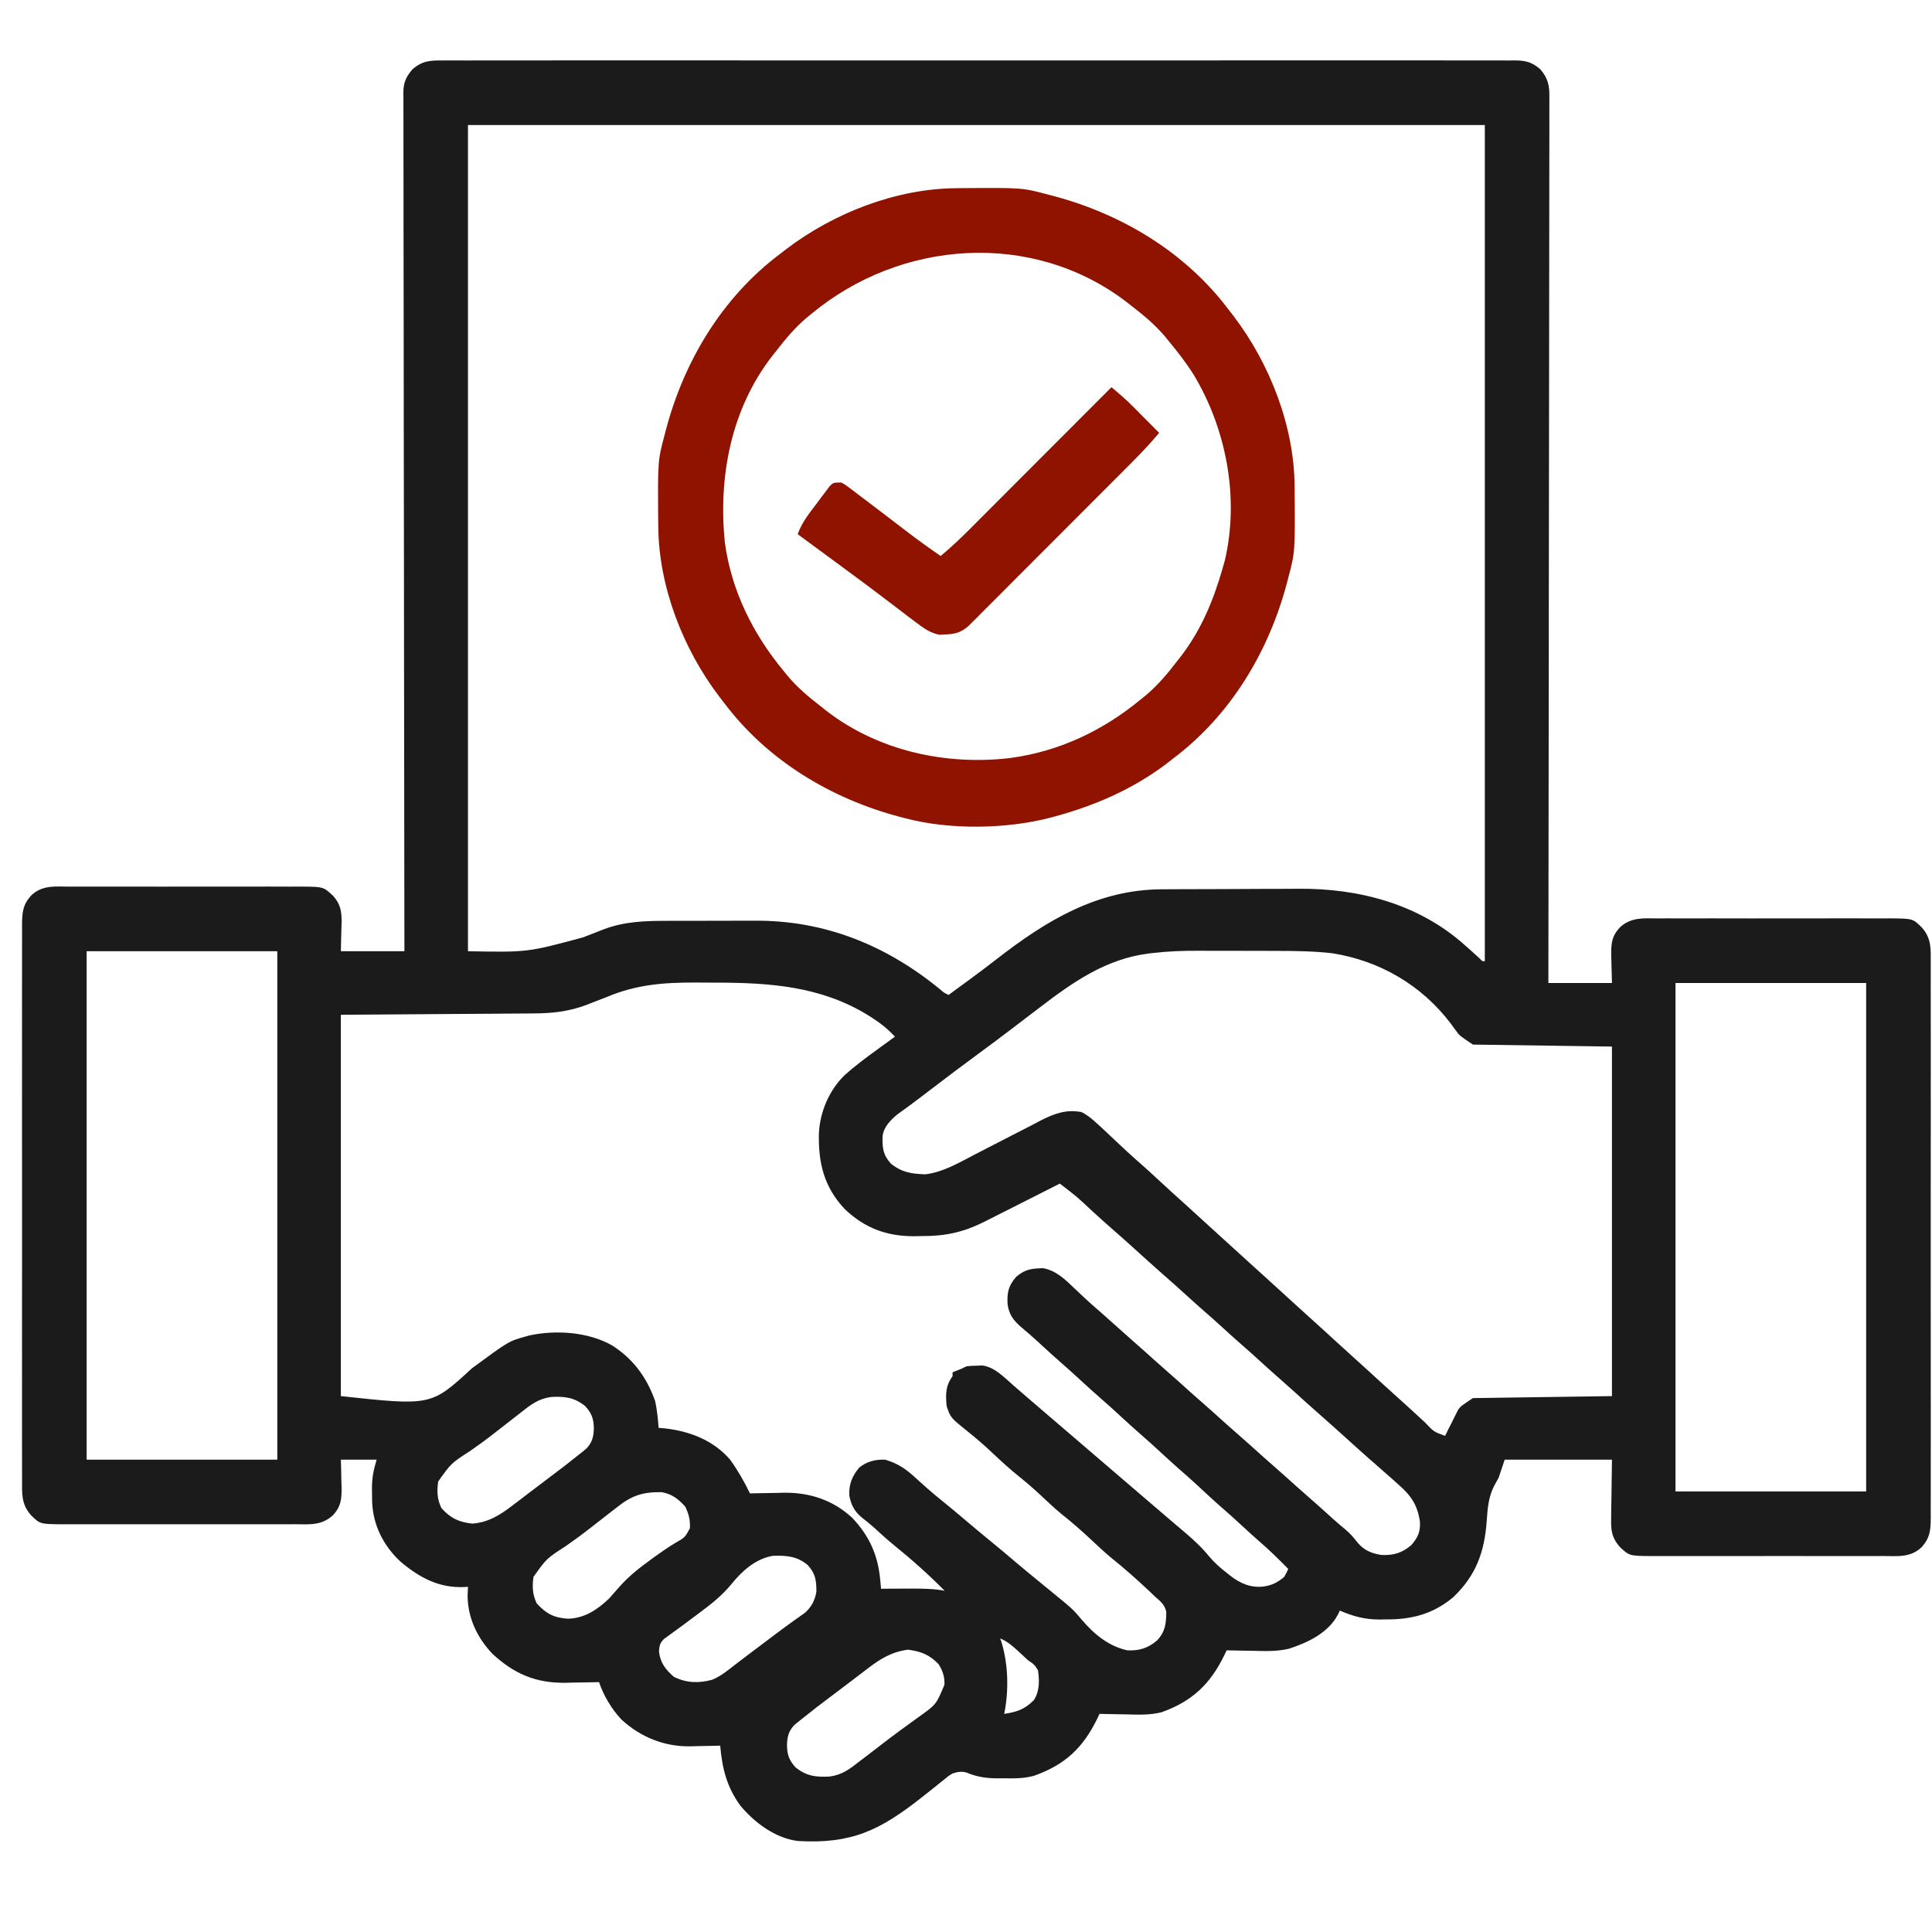
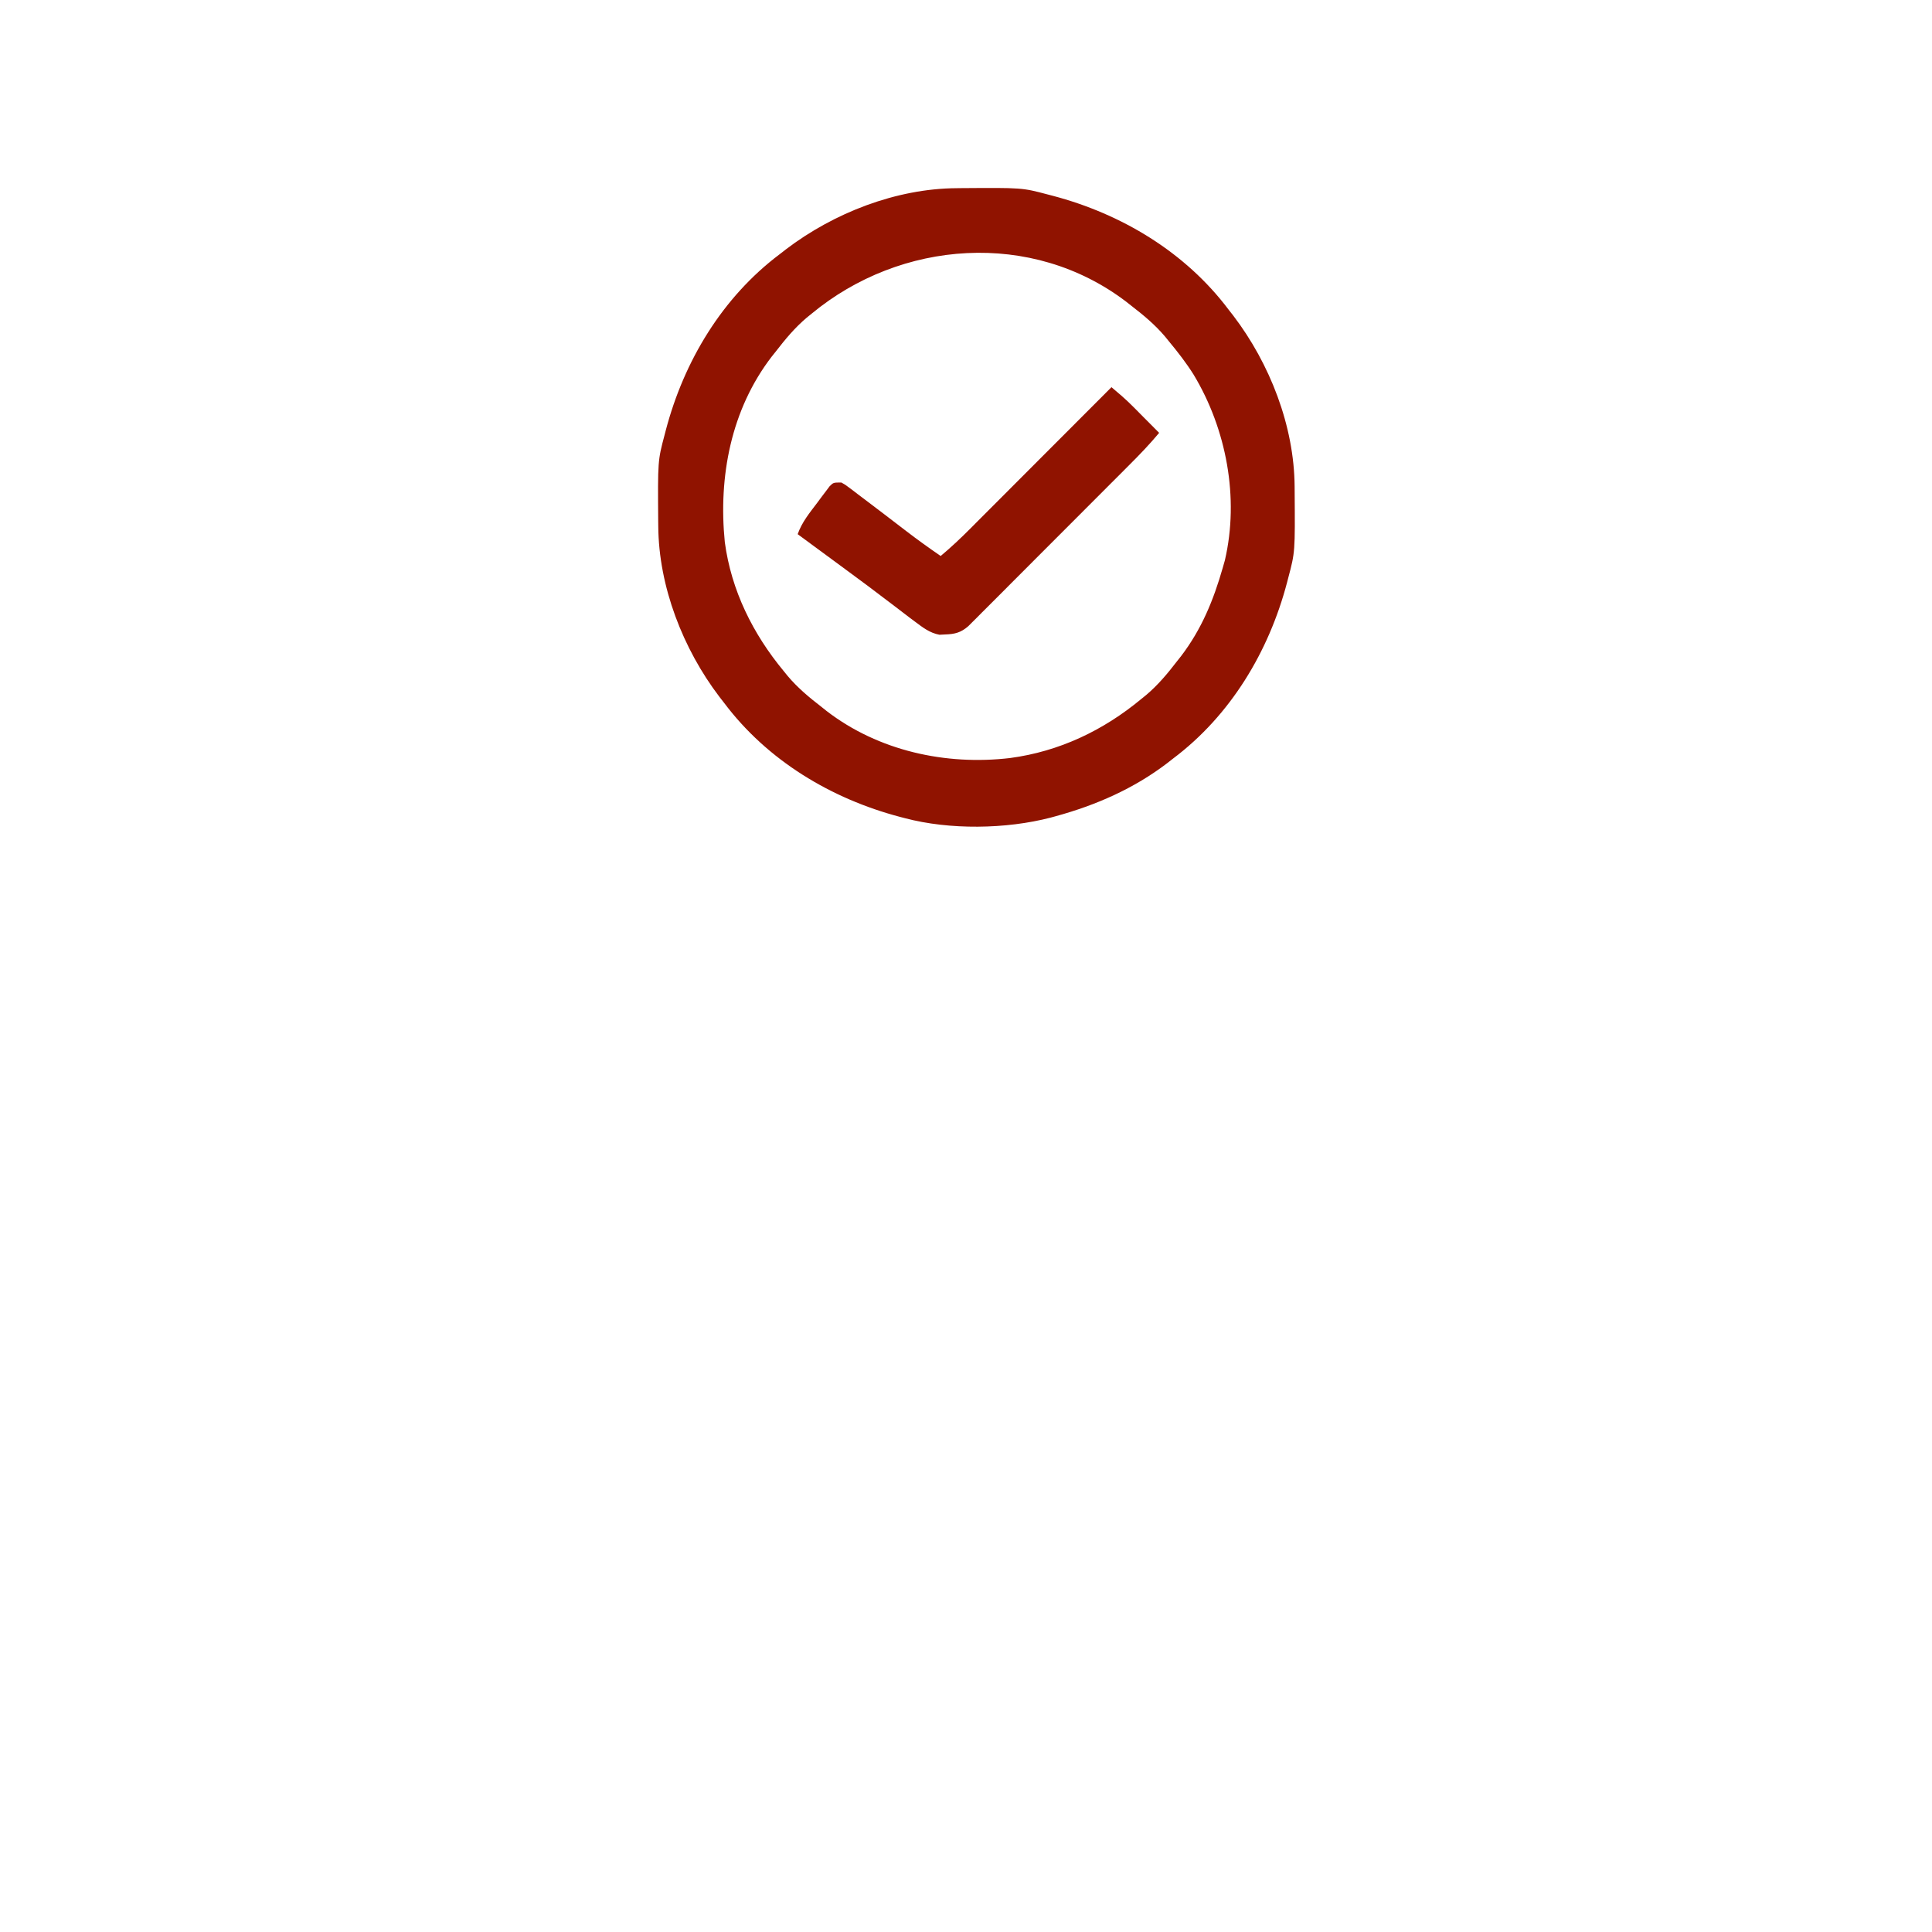
<svg xmlns="http://www.w3.org/2000/svg" width="64" height="64" viewBox="0 0 64 64" fill="none">
-   <path d="M14.673 2.003C14.735 2.003 14.797 2.002 14.861 2.002C15.07 2.001 15.279 2.002 15.488 2.003C15.639 2.003 15.79 2.002 15.941 2.002C16.356 2.001 16.772 2.001 17.187 2.002C17.589 2.003 17.991 2.002 18.392 2.001C19.265 2 20.138 2 21.01 2.001C21.774 2.001 22.538 2.001 23.301 2.001C23.352 2.001 23.403 2.001 23.455 2.001C23.66 2.001 23.866 2.001 24.071 2.001C26 2 27.928 2.001 29.856 2.002C31.57 2.003 33.284 2.003 34.998 2.002C36.922 2.001 38.847 2 40.772 2.001C40.977 2.001 41.182 2.001 41.388 2.001C41.438 2.001 41.489 2.001 41.541 2.001C42.304 2.001 43.067 2.001 43.83 2C44.698 2 45.566 2 46.433 2.001C46.876 2.002 47.319 2.002 47.762 2.001C48.167 2.001 48.572 2.001 48.978 2.002C49.124 2.003 49.271 2.003 49.418 2.002C49.617 2.001 49.816 2.002 50.016 2.003C50.102 2.002 50.102 2.002 50.19 2.001C50.544 2.006 50.753 2.057 51.029 2.299C51.279 2.594 51.33 2.833 51.325 3.209C51.325 3.26 51.325 3.311 51.325 3.363C51.326 3.534 51.325 3.705 51.324 3.876C51.324 3.999 51.324 4.123 51.325 4.246C51.325 4.586 51.324 4.926 51.323 5.265C51.322 5.631 51.322 5.998 51.322 6.364C51.322 6.998 51.322 7.633 51.32 8.268C51.318 9.185 51.317 10.102 51.317 11.02C51.316 12.508 51.315 13.997 51.312 15.485C51.31 16.931 51.308 18.378 51.307 19.823C51.307 19.868 51.307 19.913 51.306 19.959C51.306 20.406 51.306 20.854 51.306 21.302C51.303 25.055 51.298 28.809 51.292 32.563C51.987 32.563 52.682 32.563 53.398 32.563C53.387 32.105 53.387 32.105 53.374 31.646C53.369 31.261 53.387 31.016 53.661 30.721C54.039 30.373 54.446 30.421 54.94 30.424C55.03 30.424 55.12 30.423 55.21 30.422C55.454 30.421 55.698 30.422 55.942 30.423C56.198 30.423 56.454 30.423 56.71 30.422C57.139 30.422 57.569 30.422 57.999 30.424C58.495 30.425 58.991 30.425 59.487 30.423C59.914 30.422 60.34 30.422 60.767 30.422C61.022 30.423 61.276 30.423 61.531 30.422C61.77 30.421 62.009 30.422 62.249 30.423C62.378 30.424 62.508 30.423 62.637 30.422C63.361 30.429 63.361 30.429 63.661 30.721C63.986 31.088 63.961 31.435 63.958 31.91C63.958 31.991 63.958 32.071 63.959 32.154C63.96 32.378 63.959 32.601 63.958 32.825C63.958 33.066 63.959 33.307 63.959 33.548C63.961 34.02 63.96 34.492 63.96 34.964C63.959 35.348 63.959 35.732 63.959 36.115C63.959 36.17 63.959 36.225 63.959 36.281C63.959 36.392 63.96 36.503 63.96 36.614C63.96 37.654 63.959 38.694 63.958 39.734C63.957 40.627 63.957 41.52 63.958 42.412C63.96 43.449 63.96 44.486 63.959 45.522C63.959 45.633 63.959 45.743 63.959 45.854C63.959 45.908 63.959 45.962 63.959 46.019C63.959 46.402 63.959 46.785 63.96 47.168C63.961 47.635 63.961 48.102 63.959 48.569C63.958 48.808 63.958 49.046 63.959 49.284C63.96 49.542 63.959 49.801 63.958 50.059C63.958 50.134 63.959 50.21 63.959 50.287C63.955 50.695 63.935 50.939 63.661 51.248C63.294 51.604 62.862 51.548 62.382 51.545C62.292 51.545 62.202 51.546 62.112 51.547C61.867 51.548 61.623 51.547 61.379 51.546C61.123 51.546 60.867 51.546 60.612 51.547C60.182 51.547 59.752 51.547 59.323 51.545C58.827 51.544 58.33 51.544 57.834 51.546C57.408 51.547 56.981 51.547 56.554 51.547C56.3 51.546 56.045 51.546 55.791 51.547C55.551 51.548 55.312 51.547 55.073 51.546C54.944 51.545 54.814 51.546 54.685 51.547C53.976 51.54 53.976 51.54 53.661 51.248C53.379 50.925 53.361 50.675 53.372 50.268C53.372 50.219 53.372 50.17 53.373 50.12C53.374 49.939 53.378 49.759 53.381 49.578C53.386 49.174 53.392 48.77 53.398 48.353C52.225 48.353 51.053 48.353 49.845 48.353C49.78 48.548 49.715 48.744 49.647 48.945C49.593 49.049 49.537 49.152 49.479 49.254C49.302 49.626 49.277 49.983 49.249 50.389C49.175 51.416 48.894 52.196 48.13 52.919C47.458 53.473 46.759 53.651 45.901 53.645C45.835 53.646 45.769 53.648 45.701 53.649C45.216 53.649 44.828 53.545 44.384 53.353C44.355 53.415 44.355 53.415 44.324 53.478C44.008 54.089 43.325 54.412 42.703 54.615C42.305 54.71 41.913 54.697 41.506 54.685C41.422 54.684 41.337 54.683 41.25 54.682C41.045 54.679 40.84 54.675 40.634 54.669C40.596 54.748 40.596 54.748 40.558 54.829C40.088 55.794 39.489 56.359 38.476 56.721C38.087 56.82 37.698 56.801 37.299 56.791C37.215 56.79 37.13 56.788 37.043 56.787C36.836 56.784 36.63 56.78 36.423 56.774C36.386 56.854 36.386 56.854 36.347 56.935C35.873 57.907 35.275 58.462 34.254 58.825C33.922 58.916 33.6 58.915 33.257 58.908C33.19 58.909 33.123 58.909 33.054 58.91C32.676 58.907 32.367 58.867 32.018 58.718C31.84 58.671 31.73 58.695 31.555 58.748C31.426 58.824 31.426 58.824 31.308 58.924C31.262 58.96 31.216 58.997 31.168 59.035C31.12 59.074 31.071 59.114 31.02 59.155C30.915 59.239 30.809 59.323 30.703 59.407C30.648 59.45 30.594 59.493 30.537 59.538C29.156 60.628 28.213 61.092 26.423 60.985C25.674 60.888 24.986 60.373 24.515 59.801C24.069 59.177 23.924 58.579 23.857 57.827C23.811 57.828 23.765 57.83 23.718 57.831C23.505 57.837 23.293 57.84 23.08 57.843C23.008 57.846 22.936 57.848 22.861 57.85C22 57.86 21.226 57.547 20.588 56.964C20.263 56.619 19.994 56.171 19.844 55.722C19.793 55.723 19.741 55.724 19.688 55.726C19.449 55.731 19.211 55.735 18.972 55.738C18.891 55.74 18.81 55.742 18.726 55.745C17.742 55.755 17.025 55.446 16.308 54.78C15.803 54.246 15.493 53.589 15.49 52.852C15.493 52.755 15.496 52.66 15.502 52.564C15.444 52.568 15.444 52.568 15.386 52.573C14.539 52.61 13.9 52.264 13.267 51.731C12.704 51.208 12.359 50.528 12.328 49.76C12.326 49.649 12.324 49.538 12.323 49.426C12.323 49.346 12.323 49.346 12.322 49.265C12.326 48.92 12.375 48.705 12.476 48.353C12.085 48.353 11.694 48.353 11.291 48.353C11.294 48.453 11.297 48.553 11.301 48.656C11.303 48.788 11.306 48.92 11.308 49.052C11.31 49.118 11.312 49.184 11.315 49.251C11.32 49.643 11.307 49.895 11.028 50.195C10.65 50.544 10.243 50.496 9.749 50.492C9.659 50.493 9.569 50.493 9.479 50.494C9.235 50.495 8.991 50.495 8.746 50.494C8.491 50.493 8.235 50.494 7.979 50.494C7.549 50.495 7.12 50.494 6.69 50.493C6.194 50.491 5.698 50.492 5.201 50.493C4.775 50.494 4.348 50.495 3.922 50.494C3.667 50.493 3.413 50.493 3.158 50.494C2.919 50.495 2.68 50.495 2.44 50.493C2.311 50.492 2.181 50.493 2.052 50.494C1.328 50.487 1.328 50.487 1.028 50.195C0.703 49.828 0.728 49.481 0.731 49.006C0.731 48.926 0.731 48.845 0.73 48.762C0.729 48.538 0.73 48.315 0.73 48.092C0.731 47.851 0.73 47.61 0.729 47.368C0.728 46.896 0.728 46.424 0.729 45.952C0.73 45.568 0.73 45.185 0.73 44.801C0.73 44.746 0.73 44.692 0.729 44.636C0.729 44.525 0.729 44.414 0.729 44.303C0.728 43.262 0.729 42.222 0.731 41.182C0.732 40.289 0.732 39.397 0.73 38.504C0.729 37.467 0.729 36.431 0.729 35.394C0.729 35.284 0.73 35.173 0.73 35.063C0.73 35.008 0.73 34.954 0.73 34.898C0.73 34.515 0.73 34.131 0.729 33.748C0.728 33.281 0.728 32.814 0.73 32.347C0.73 32.109 0.731 31.87 0.73 31.632C0.729 31.374 0.73 31.116 0.731 30.857C0.731 30.782 0.73 30.707 0.73 30.629C0.734 30.222 0.754 29.978 1.028 29.669C1.394 29.312 1.826 29.368 2.307 29.371C2.397 29.371 2.487 29.37 2.577 29.37C2.821 29.369 3.066 29.369 3.31 29.37C3.566 29.371 3.821 29.37 4.077 29.37C4.507 29.369 4.936 29.37 5.366 29.371C5.862 29.372 6.358 29.372 6.855 29.37C7.281 29.369 7.708 29.369 8.134 29.37C8.389 29.37 8.643 29.37 8.898 29.369C9.137 29.369 9.377 29.369 9.616 29.371C9.745 29.371 9.875 29.37 10.004 29.37C10.711 29.376 10.711 29.376 11.028 29.669C11.354 30.019 11.323 30.36 11.308 30.812C11.302 31.042 11.297 31.273 11.291 31.511C11.986 31.511 12.681 31.511 13.397 31.511C13.396 31.363 13.396 31.214 13.396 31.062C13.39 27.547 13.386 24.032 13.383 20.518C13.383 20.085 13.383 19.653 13.382 19.221C13.382 19.134 13.382 19.049 13.382 18.96C13.381 17.565 13.379 16.17 13.376 14.775C13.374 13.345 13.372 11.915 13.372 10.484C13.371 9.601 13.37 8.718 13.368 7.835C13.367 7.229 13.366 6.624 13.367 6.019C13.367 5.67 13.367 5.32 13.365 4.971C13.364 4.651 13.364 4.332 13.365 4.012C13.365 3.896 13.365 3.78 13.364 3.664C13.363 3.507 13.363 3.35 13.364 3.193C13.364 3.148 13.363 3.102 13.362 3.056C13.367 2.73 13.451 2.547 13.66 2.299C13.989 2.01 14.256 1.999 14.673 2.003ZM15.502 4.142C15.502 13.173 15.502 22.205 15.502 31.511C17.481 31.547 17.481 31.547 19.318 31.05C19.497 30.979 19.677 30.909 19.857 30.84C19.898 30.824 19.939 30.808 19.982 30.791C20.693 30.518 21.396 30.503 22.147 30.504C22.256 30.504 22.364 30.503 22.473 30.503C22.699 30.503 22.926 30.503 23.153 30.503C23.44 30.503 23.728 30.502 24.015 30.501C24.239 30.5 24.463 30.5 24.687 30.5C24.793 30.5 24.899 30.5 25.004 30.499C27.314 30.486 29.338 31.304 31.114 32.751C31.277 32.891 31.277 32.891 31.423 32.958C31.603 32.827 31.783 32.695 31.962 32.563C32.018 32.522 32.074 32.481 32.132 32.439C32.431 32.218 32.729 31.995 33.022 31.767C34.66 30.493 36.356 29.466 38.495 29.459C38.556 29.459 38.617 29.459 38.68 29.458C38.881 29.457 39.081 29.456 39.282 29.455C39.386 29.455 39.386 29.455 39.492 29.455C39.858 29.453 40.225 29.452 40.592 29.452C40.967 29.451 41.342 29.449 41.718 29.446C42.009 29.444 42.3 29.444 42.592 29.444C42.73 29.443 42.868 29.442 43.006 29.441C45.016 29.424 47 29.943 48.529 31.313C48.585 31.363 48.64 31.412 48.698 31.463C48.802 31.556 48.905 31.649 49.008 31.743C49.105 31.847 49.105 31.847 49.187 31.84C49.187 22.699 49.187 13.559 49.187 4.142C38.071 4.142 26.955 4.142 15.502 4.142ZM2.87 31.511C2.87 37.069 2.87 42.627 2.87 48.353C4.954 48.353 7.039 48.353 9.186 48.353C9.186 42.795 9.186 37.237 9.186 31.511C7.102 31.511 5.018 31.511 2.87 31.511ZM38.199 31.569C38.132 31.576 38.132 31.576 38.063 31.584C36.614 31.766 35.513 32.553 34.384 33.419C34.27 33.506 34.155 33.593 34.041 33.68C33.867 33.813 33.692 33.946 33.518 34.079C33.141 34.367 32.76 34.651 32.377 34.932C31.866 35.307 31.36 35.689 30.856 36.074C30.611 36.262 30.366 36.449 30.117 36.632C30.013 36.708 30.013 36.708 29.906 36.786C29.848 36.828 29.791 36.87 29.731 36.912C29.499 37.106 29.271 37.33 29.237 37.641C29.226 38.024 29.247 38.254 29.515 38.55C29.892 38.846 30.195 38.883 30.655 38.901C31.236 38.83 31.751 38.526 32.262 38.26C32.342 38.218 32.422 38.178 32.502 38.136C32.839 37.964 33.176 37.791 33.511 37.616C33.718 37.508 33.925 37.402 34.133 37.297C34.249 37.237 34.364 37.176 34.479 37.115C34.928 36.889 35.324 36.741 35.831 36.84C36.035 36.947 36.191 37.076 36.358 37.234C36.422 37.293 36.422 37.293 36.489 37.352C36.622 37.474 36.753 37.598 36.884 37.724C37.188 38.014 37.495 38.297 37.812 38.573C37.997 38.734 38.176 38.901 38.356 39.068C38.663 39.353 38.972 39.634 39.284 39.914C39.472 40.083 39.658 40.254 39.845 40.425C40.085 40.646 40.326 40.865 40.568 41.083C40.845 41.332 41.119 41.583 41.393 41.834C41.6 42.024 41.807 42.212 42.016 42.399C42.292 42.647 42.567 42.898 42.841 43.15C43.047 43.339 43.255 43.528 43.463 43.715C43.74 43.963 44.014 44.214 44.288 44.466C44.495 44.655 44.702 44.843 44.91 45.031C45.187 45.279 45.462 45.53 45.735 45.782C45.994 46.019 46.255 46.254 46.517 46.489C46.643 46.603 46.769 46.718 46.894 46.833C46.947 46.882 46.947 46.882 47.001 46.932C47.069 46.995 47.138 47.058 47.206 47.122C47.498 47.43 47.498 47.43 47.871 47.564C47.904 47.495 47.938 47.427 47.972 47.357C48.018 47.267 48.064 47.177 48.11 47.087C48.131 47.042 48.153 46.997 48.176 46.951C48.209 46.885 48.209 46.885 48.244 46.818C48.264 46.778 48.284 46.738 48.304 46.697C48.397 46.577 48.397 46.577 48.792 46.314C51.072 46.281 51.072 46.281 53.398 46.248C53.398 42.427 53.398 38.605 53.398 34.669C51.878 34.647 50.358 34.625 48.792 34.603C48.349 34.307 48.349 34.307 48.226 34.136C48.184 34.08 48.184 34.08 48.142 34.022C48.114 33.983 48.085 33.944 48.056 33.904C47.091 32.631 45.696 31.82 44.121 31.576C43.515 31.508 42.91 31.5 42.301 31.5C42.203 31.499 42.105 31.499 42.007 31.499C41.803 31.498 41.598 31.498 41.394 31.498C41.135 31.498 40.877 31.497 40.618 31.496C40.416 31.496 40.214 31.495 40.012 31.496C39.917 31.495 39.822 31.495 39.727 31.495C39.214 31.492 38.709 31.51 38.199 31.569ZM20.107 33.024C19.928 33.095 19.749 33.165 19.569 33.233C19.527 33.25 19.486 33.266 19.443 33.283C18.862 33.506 18.289 33.57 17.67 33.571C17.564 33.572 17.564 33.572 17.456 33.573C17.23 33.575 17.004 33.576 16.778 33.577C16.638 33.578 16.497 33.58 16.357 33.581C15.839 33.585 15.321 33.588 14.803 33.591C13.644 33.599 12.485 33.608 11.291 33.616C11.291 37.784 11.291 41.953 11.291 46.248C14.284 46.571 14.284 46.571 15.633 45.327C16.853 44.429 16.853 44.429 17.41 44.274C17.468 44.257 17.468 44.257 17.527 44.24C18.417 44.047 19.49 44.12 20.281 44.571C20.988 45.026 21.422 45.627 21.703 46.412C21.766 46.707 21.795 47 21.818 47.3C21.874 47.305 21.93 47.309 21.987 47.313C22.821 47.4 23.623 47.7 24.186 48.353C24.442 48.708 24.652 49.079 24.844 49.471C24.896 49.47 24.948 49.469 25.002 49.467C25.241 49.462 25.481 49.458 25.72 49.455C25.843 49.452 25.843 49.452 25.968 49.448C26.825 49.439 27.591 49.689 28.229 50.278C28.795 50.874 29.079 51.506 29.157 52.317C29.165 52.405 29.165 52.405 29.174 52.495C29.178 52.539 29.182 52.584 29.186 52.63C29.258 52.629 29.258 52.629 29.33 52.628C29.547 52.627 29.763 52.626 29.98 52.625C30.055 52.625 30.129 52.624 30.206 52.624C30.575 52.623 30.928 52.628 31.292 52.695C30.764 52.162 30.209 51.665 29.625 51.195C29.39 51.002 29.166 50.799 28.943 50.594C28.81 50.475 28.673 50.366 28.533 50.257C28.298 50.055 28.188 49.842 28.134 49.537C28.118 49.169 28.226 48.899 28.463 48.616C28.717 48.411 28.994 48.343 29.318 48.353C29.74 48.476 30.006 48.658 30.326 48.953C30.412 49.031 30.499 49.108 30.585 49.186C30.627 49.224 30.669 49.261 30.712 49.3C30.872 49.441 31.036 49.576 31.201 49.71C31.465 49.923 31.724 50.14 31.983 50.36C32.244 50.582 32.506 50.801 32.772 51.018C33.075 51.264 33.373 51.516 33.671 51.769C33.896 51.959 34.122 52.147 34.351 52.333C34.472 52.432 34.592 52.531 34.713 52.63C34.748 52.658 34.783 52.687 34.819 52.716C35.539 53.305 35.539 53.305 35.836 53.657C36.24 54.133 36.727 54.535 37.344 54.669C37.736 54.688 38.031 54.599 38.331 54.34C38.607 54.043 38.627 53.786 38.636 53.398C38.578 53.15 38.455 53.06 38.266 52.893C38.196 52.827 38.127 52.761 38.057 52.694C37.652 52.314 37.242 51.949 36.808 51.602C36.584 51.415 36.372 51.217 36.16 51.018C35.837 50.713 35.506 50.427 35.159 50.15C34.91 49.943 34.675 49.722 34.439 49.5C34.22 49.297 33.997 49.103 33.763 48.916C33.433 48.652 33.126 48.368 32.819 48.078C32.579 47.853 32.334 47.641 32.077 47.436C31.486 46.962 31.486 46.962 31.358 46.577C31.324 46.195 31.317 45.907 31.555 45.59C31.555 45.546 31.555 45.503 31.555 45.458C31.607 45.438 31.658 45.418 31.711 45.397C31.879 45.331 31.879 45.331 32.016 45.261C32.173 45.245 32.173 45.245 32.361 45.24C32.422 45.238 32.484 45.235 32.547 45.233C32.955 45.292 33.26 45.622 33.562 45.886C33.643 45.956 33.725 46.027 33.806 46.098C33.847 46.134 33.889 46.169 33.931 46.206C34.125 46.375 34.321 46.541 34.516 46.708C34.592 46.774 34.669 46.84 34.746 46.906C34.803 46.955 34.803 46.955 34.861 47.004C35.897 47.892 36.933 48.781 37.969 49.669C38.008 49.702 38.046 49.734 38.085 49.768C38.161 49.833 38.237 49.898 38.314 49.964C38.513 50.135 38.712 50.305 38.911 50.475C38.973 50.527 38.973 50.527 39.036 50.581C39.115 50.648 39.193 50.715 39.272 50.781C39.561 51.027 39.83 51.28 40.069 51.576C40.251 51.787 40.438 51.951 40.659 52.12C40.694 52.148 40.73 52.177 40.766 52.206C41.094 52.459 41.438 52.603 41.855 52.556C42.137 52.515 42.323 52.421 42.542 52.235C42.618 52.099 42.618 52.099 42.674 51.972C42.359 51.651 42.042 51.339 41.702 51.047C41.518 50.887 41.339 50.722 41.16 50.557C40.945 50.358 40.728 50.161 40.507 49.969C40.231 49.731 39.965 49.483 39.699 49.235C39.468 49.021 39.233 48.812 38.995 48.606C38.815 48.447 38.639 48.285 38.463 48.123C38.246 47.923 38.028 47.724 37.805 47.531C37.547 47.307 37.295 47.075 37.043 46.843C36.861 46.675 36.677 46.509 36.489 46.346C36.231 46.122 35.979 45.891 35.727 45.659C35.545 45.491 35.361 45.325 35.173 45.162C34.915 44.938 34.664 44.707 34.413 44.475C34.22 44.297 34.023 44.125 33.821 43.957C33.567 43.733 33.421 43.541 33.377 43.196C33.358 42.819 33.404 42.593 33.66 42.3C33.891 42.098 34.096 42.027 34.4 42.017C34.448 42.014 34.496 42.012 34.545 42.009C34.977 42.081 35.293 42.389 35.597 42.683C35.672 42.754 35.747 42.824 35.822 42.895C35.876 42.946 35.876 42.946 35.93 42.997C36.092 43.149 36.259 43.293 36.426 43.438C36.58 43.572 36.732 43.709 36.884 43.846C37.08 44.023 37.277 44.199 37.476 44.373C37.732 44.596 37.984 44.824 38.237 45.051C38.377 45.177 38.518 45.302 38.66 45.425C38.917 45.649 39.169 45.876 39.421 46.104C39.561 46.23 39.703 46.354 39.845 46.478C40.101 46.701 40.353 46.929 40.605 47.157C40.745 47.282 40.887 47.407 41.029 47.531C41.285 47.754 41.537 47.981 41.789 48.209C41.93 48.335 42.071 48.46 42.213 48.583C42.469 48.806 42.721 49.034 42.974 49.262C43.156 49.425 43.34 49.586 43.525 49.747C43.739 49.935 43.95 50.127 44.161 50.318C44.294 50.437 44.428 50.551 44.565 50.664C44.723 50.796 44.843 50.932 44.968 51.096C45.189 51.36 45.428 51.458 45.766 51.511C46.163 51.526 46.446 51.446 46.753 51.182C46.971 50.93 47.057 50.739 47.036 50.401C46.954 49.842 46.734 49.533 46.313 49.167C46.268 49.127 46.223 49.086 46.177 49.044C46.041 48.922 45.904 48.802 45.766 48.682C45.673 48.601 45.581 48.52 45.489 48.439C45.424 48.383 45.424 48.383 45.357 48.325C45.21 48.196 45.064 48.065 44.919 47.934C44.863 47.884 44.808 47.834 44.751 47.782C44.638 47.68 44.525 47.578 44.412 47.476C44.164 47.253 43.916 47.03 43.665 46.811C43.389 46.571 43.119 46.324 42.848 46.077C42.704 45.946 42.558 45.817 42.41 45.688C42.136 45.45 41.867 45.204 41.598 44.959C41.454 44.828 41.308 44.698 41.16 44.57C40.886 44.331 40.617 44.086 40.348 43.84C40.204 43.709 40.058 43.58 39.91 43.452C39.699 43.268 39.492 43.081 39.285 42.892C39.036 42.665 38.785 42.441 38.53 42.219C38.207 41.936 37.889 41.646 37.57 41.358C37.322 41.134 37.074 40.911 36.822 40.693C36.61 40.508 36.401 40.319 36.193 40.129C35.673 39.641 35.673 39.641 35.108 39.208C35.071 39.227 35.035 39.245 34.997 39.264C34.615 39.458 34.233 39.651 33.851 39.844C33.708 39.916 33.566 39.988 33.424 40.06C33.219 40.164 33.013 40.268 32.807 40.371C32.745 40.403 32.682 40.435 32.617 40.468C31.905 40.825 31.306 40.952 30.511 40.947C30.432 40.949 30.354 40.95 30.273 40.952C29.366 40.951 28.648 40.682 27.988 40.057C27.296 39.325 27.105 38.525 27.127 37.546C27.16 36.836 27.466 36.114 27.98 35.615C28.321 35.31 28.685 35.04 29.055 34.771C29.141 34.709 29.141 34.709 29.228 34.645C29.368 34.543 29.507 34.441 29.647 34.34C29.417 34.096 29.178 33.899 28.895 33.719C28.855 33.693 28.814 33.668 28.773 33.641C27.195 32.663 25.48 32.551 23.678 32.551C23.468 32.551 23.256 32.55 23.045 32.548C21.988 32.545 21.094 32.611 20.107 33.024ZM55.503 32.563C55.503 38.121 55.503 43.679 55.503 49.406C57.587 49.406 59.671 49.406 61.819 49.406C61.819 43.848 61.819 38.29 61.819 32.563C59.734 32.563 57.65 32.563 55.503 32.563ZM17.278 46.774C17.187 46.845 17.095 46.916 17.003 46.987C16.798 47.145 16.595 47.304 16.391 47.464C16.131 47.669 15.864 47.863 15.592 48.053C14.947 48.47 14.947 48.47 14.515 49.077C14.469 49.4 14.48 49.661 14.622 49.957C14.932 50.299 15.194 50.419 15.643 50.472C16.184 50.432 16.579 50.179 16.999 49.854C17.052 49.814 17.104 49.774 17.159 49.733C17.272 49.647 17.384 49.562 17.497 49.475C17.679 49.336 17.862 49.197 18.045 49.059C18.688 48.576 18.688 48.576 19.317 48.075C19.352 48.046 19.388 48.017 19.424 47.987C19.619 47.784 19.667 47.584 19.672 47.309C19.664 46.992 19.601 46.817 19.384 46.577C19.014 46.286 18.708 46.253 18.251 46.277C17.841 46.337 17.597 46.519 17.278 46.774ZM20.436 49.932C20.345 50.003 20.253 50.074 20.161 50.145C19.956 50.303 19.753 50.462 19.549 50.622C19.288 50.827 19.022 51.021 18.75 51.211C18.105 51.628 18.105 51.628 17.673 52.235C17.627 52.558 17.638 52.819 17.78 53.115C18.091 53.458 18.361 53.596 18.819 53.622C19.372 53.603 19.779 53.328 20.173 52.958C20.281 52.837 20.388 52.715 20.494 52.593C20.802 52.239 21.148 51.963 21.526 51.688C21.58 51.648 21.634 51.609 21.69 51.568C21.914 51.408 22.137 51.251 22.373 51.11C22.688 50.932 22.688 50.932 22.853 50.628C22.868 50.346 22.82 50.162 22.698 49.907C22.467 49.652 22.262 49.492 21.918 49.43C21.294 49.421 20.929 49.538 20.436 49.932ZM24.227 52.479C23.917 52.854 23.565 53.136 23.175 53.423C22.999 53.555 22.823 53.686 22.647 53.818C22.532 53.903 22.418 53.987 22.302 54.07C22.248 54.109 22.195 54.149 22.139 54.189C22.091 54.224 22.043 54.258 21.994 54.294C21.859 54.431 21.843 54.516 21.83 54.706C21.872 55.081 22.041 55.299 22.32 55.545C22.731 55.751 23.139 55.766 23.584 55.646C23.861 55.537 24.085 55.352 24.318 55.171C24.372 55.13 24.426 55.089 24.482 55.046C24.593 54.962 24.704 54.877 24.815 54.792C25.009 54.644 25.204 54.498 25.399 54.352C25.529 54.255 25.657 54.158 25.786 54.061C25.944 53.942 26.102 53.827 26.262 53.713C26.299 53.687 26.335 53.66 26.372 53.633C26.469 53.564 26.566 53.496 26.663 53.428C26.886 53.226 26.994 53.02 27.044 52.724C27.044 52.353 27.015 52.123 26.752 51.84C26.398 51.548 26.059 51.526 25.606 51.538C25.034 51.632 24.582 52.039 24.227 52.479ZM33.134 54.274C33.148 54.316 33.162 54.358 33.177 54.401C33.402 55.153 33.421 56.004 33.266 56.774C33.689 56.711 33.95 56.623 34.252 56.314C34.443 56.007 34.433 55.677 34.384 55.327C34.264 55.141 34.264 55.141 34.055 54.998C33.944 54.896 33.833 54.793 33.722 54.69C33.534 54.517 33.369 54.376 33.134 54.274ZM28.742 55.273C28.663 55.333 28.663 55.333 28.582 55.395C28.47 55.48 28.357 55.566 28.245 55.652C28.062 55.792 27.879 55.93 27.696 56.068C27.053 56.551 27.053 56.551 26.424 57.052C26.371 57.096 26.371 57.096 26.317 57.14C26.122 57.343 26.074 57.543 26.07 57.819C26.077 58.135 26.14 58.311 26.358 58.551C26.727 58.841 27.033 58.874 27.489 58.85C27.898 58.791 28.145 58.606 28.463 58.353C28.546 58.29 28.629 58.227 28.712 58.165C28.901 58.022 29.089 57.877 29.276 57.732C29.65 57.444 30.032 57.166 30.415 56.89C31.014 56.464 31.014 56.464 31.286 55.81C31.296 55.549 31.231 55.35 31.094 55.13C30.795 54.816 30.508 54.704 30.083 54.648C29.551 54.712 29.158 54.951 28.742 55.273Z" fill="#1B1B1B" />
  <path d="M31.689 6.234C31.762 6.233 31.762 6.233 31.837 6.232C33.859 6.217 33.859 6.217 34.714 6.444C34.792 6.464 34.792 6.464 34.872 6.485C37.157 7.087 39.269 8.354 40.701 10.26C40.753 10.327 40.804 10.393 40.858 10.461C42.065 12.046 42.873 14.113 42.886 16.117C42.886 16.19 42.886 16.19 42.887 16.265C42.902 18.287 42.902 18.287 42.675 19.142C42.655 19.22 42.655 19.22 42.634 19.3C42.032 21.585 40.765 23.697 38.859 25.129C38.792 25.181 38.726 25.232 38.658 25.286C37.555 26.126 36.309 26.671 34.977 27.037C34.92 27.052 34.863 27.068 34.805 27.084C33.328 27.469 31.454 27.495 29.977 27.103C29.899 27.082 29.899 27.082 29.819 27.062C27.534 26.46 25.422 25.193 23.99 23.287C23.938 23.22 23.887 23.154 23.833 23.085C22.627 21.501 21.819 19.433 21.806 17.43C21.805 17.381 21.805 17.333 21.804 17.282C21.789 15.26 21.789 15.26 22.016 14.405C22.037 14.327 22.037 14.327 22.057 14.247C22.659 11.962 23.926 9.85 25.832 8.418C25.899 8.366 25.965 8.315 26.034 8.261C27.618 7.054 29.686 6.246 31.689 6.234ZM26.885 10.392C26.831 10.436 26.777 10.48 26.721 10.525C26.329 10.857 26.014 11.236 25.701 11.642C25.656 11.698 25.611 11.754 25.565 11.812C24.215 13.568 23.794 15.788 24.01 17.957C24.224 19.56 24.941 21 25.964 22.234C26.03 22.315 26.03 22.315 26.097 22.398C26.429 22.79 26.808 23.105 27.214 23.418C27.27 23.463 27.326 23.508 27.384 23.554C29.104 24.876 31.333 25.361 33.459 25.111C35.091 24.893 36.545 24.2 37.806 23.155C37.86 23.111 37.914 23.067 37.97 23.022C38.362 22.69 38.678 22.311 38.99 21.905C39.035 21.848 39.08 21.791 39.126 21.733C39.805 20.841 40.197 19.884 40.504 18.813C40.528 18.73 40.551 18.646 40.576 18.56C41.057 16.493 40.628 14.218 39.542 12.413C39.298 12.024 39.02 11.666 38.727 11.313C38.683 11.259 38.639 11.205 38.594 11.149C38.262 10.757 37.883 10.441 37.477 10.129C37.42 10.084 37.364 10.039 37.305 9.993C34.185 7.619 29.838 7.944 26.885 10.392Z" fill="#901300" />
  <path d="M36.819 12.826C36.892 12.889 36.966 12.951 37.039 13.014C37.101 13.066 37.101 13.066 37.163 13.12C37.304 13.243 37.437 13.371 37.569 13.504C37.618 13.553 37.667 13.602 37.717 13.653C37.767 13.703 37.816 13.753 37.867 13.805C37.919 13.856 37.97 13.908 38.023 13.961C38.148 14.087 38.273 14.213 38.398 14.339C38.086 14.714 37.752 15.061 37.407 15.405C37.319 15.494 37.319 15.494 37.229 15.584C37.069 15.744 36.909 15.904 36.749 16.064C36.649 16.164 36.549 16.265 36.449 16.365C36.1 16.714 35.751 17.064 35.402 17.413C35.076 17.739 34.751 18.064 34.426 18.39C34.147 18.671 33.867 18.951 33.587 19.23C33.42 19.397 33.254 19.564 33.087 19.732C32.901 19.918 32.715 20.104 32.529 20.289C32.474 20.345 32.419 20.4 32.363 20.457C32.312 20.508 32.261 20.558 32.209 20.61C32.165 20.654 32.121 20.698 32.076 20.743C31.834 20.954 31.632 21.007 31.313 21.017C31.217 21.022 31.217 21.022 31.119 21.027C30.791 20.963 30.57 20.787 30.305 20.589C30.254 20.551 30.202 20.513 30.149 20.473C29.984 20.349 29.82 20.222 29.656 20.096C29.054 19.634 28.446 19.181 27.834 18.733C27.546 18.521 27.258 18.309 26.971 18.098C26.865 18.02 26.759 17.942 26.653 17.864C26.577 17.807 26.5 17.751 26.424 17.695C26.566 17.295 26.819 16.989 27.073 16.654C27.121 16.59 27.168 16.525 27.217 16.459C27.286 16.368 27.286 16.368 27.357 16.275C27.399 16.219 27.441 16.163 27.484 16.106C27.608 15.984 27.608 15.984 27.871 15.984C27.994 16.052 27.994 16.052 28.122 16.148C28.17 16.185 28.219 16.221 28.269 16.258C28.321 16.298 28.373 16.338 28.426 16.379C28.481 16.42 28.535 16.46 28.591 16.503C28.768 16.636 28.945 16.77 29.121 16.905C29.212 16.974 29.212 16.974 29.304 17.044C29.811 17.43 29.811 17.43 30.017 17.59C30.391 17.877 30.772 18.151 31.161 18.418C31.508 18.128 31.832 17.822 32.151 17.502C32.227 17.425 32.227 17.425 32.304 17.348C32.471 17.181 32.637 17.015 32.803 16.848C32.919 16.732 33.035 16.616 33.151 16.5C33.455 16.196 33.759 15.892 34.062 15.587C34.373 15.276 34.683 14.965 34.994 14.654C35.602 14.045 36.211 13.436 36.819 12.826Z" fill="#901300" />
</svg>